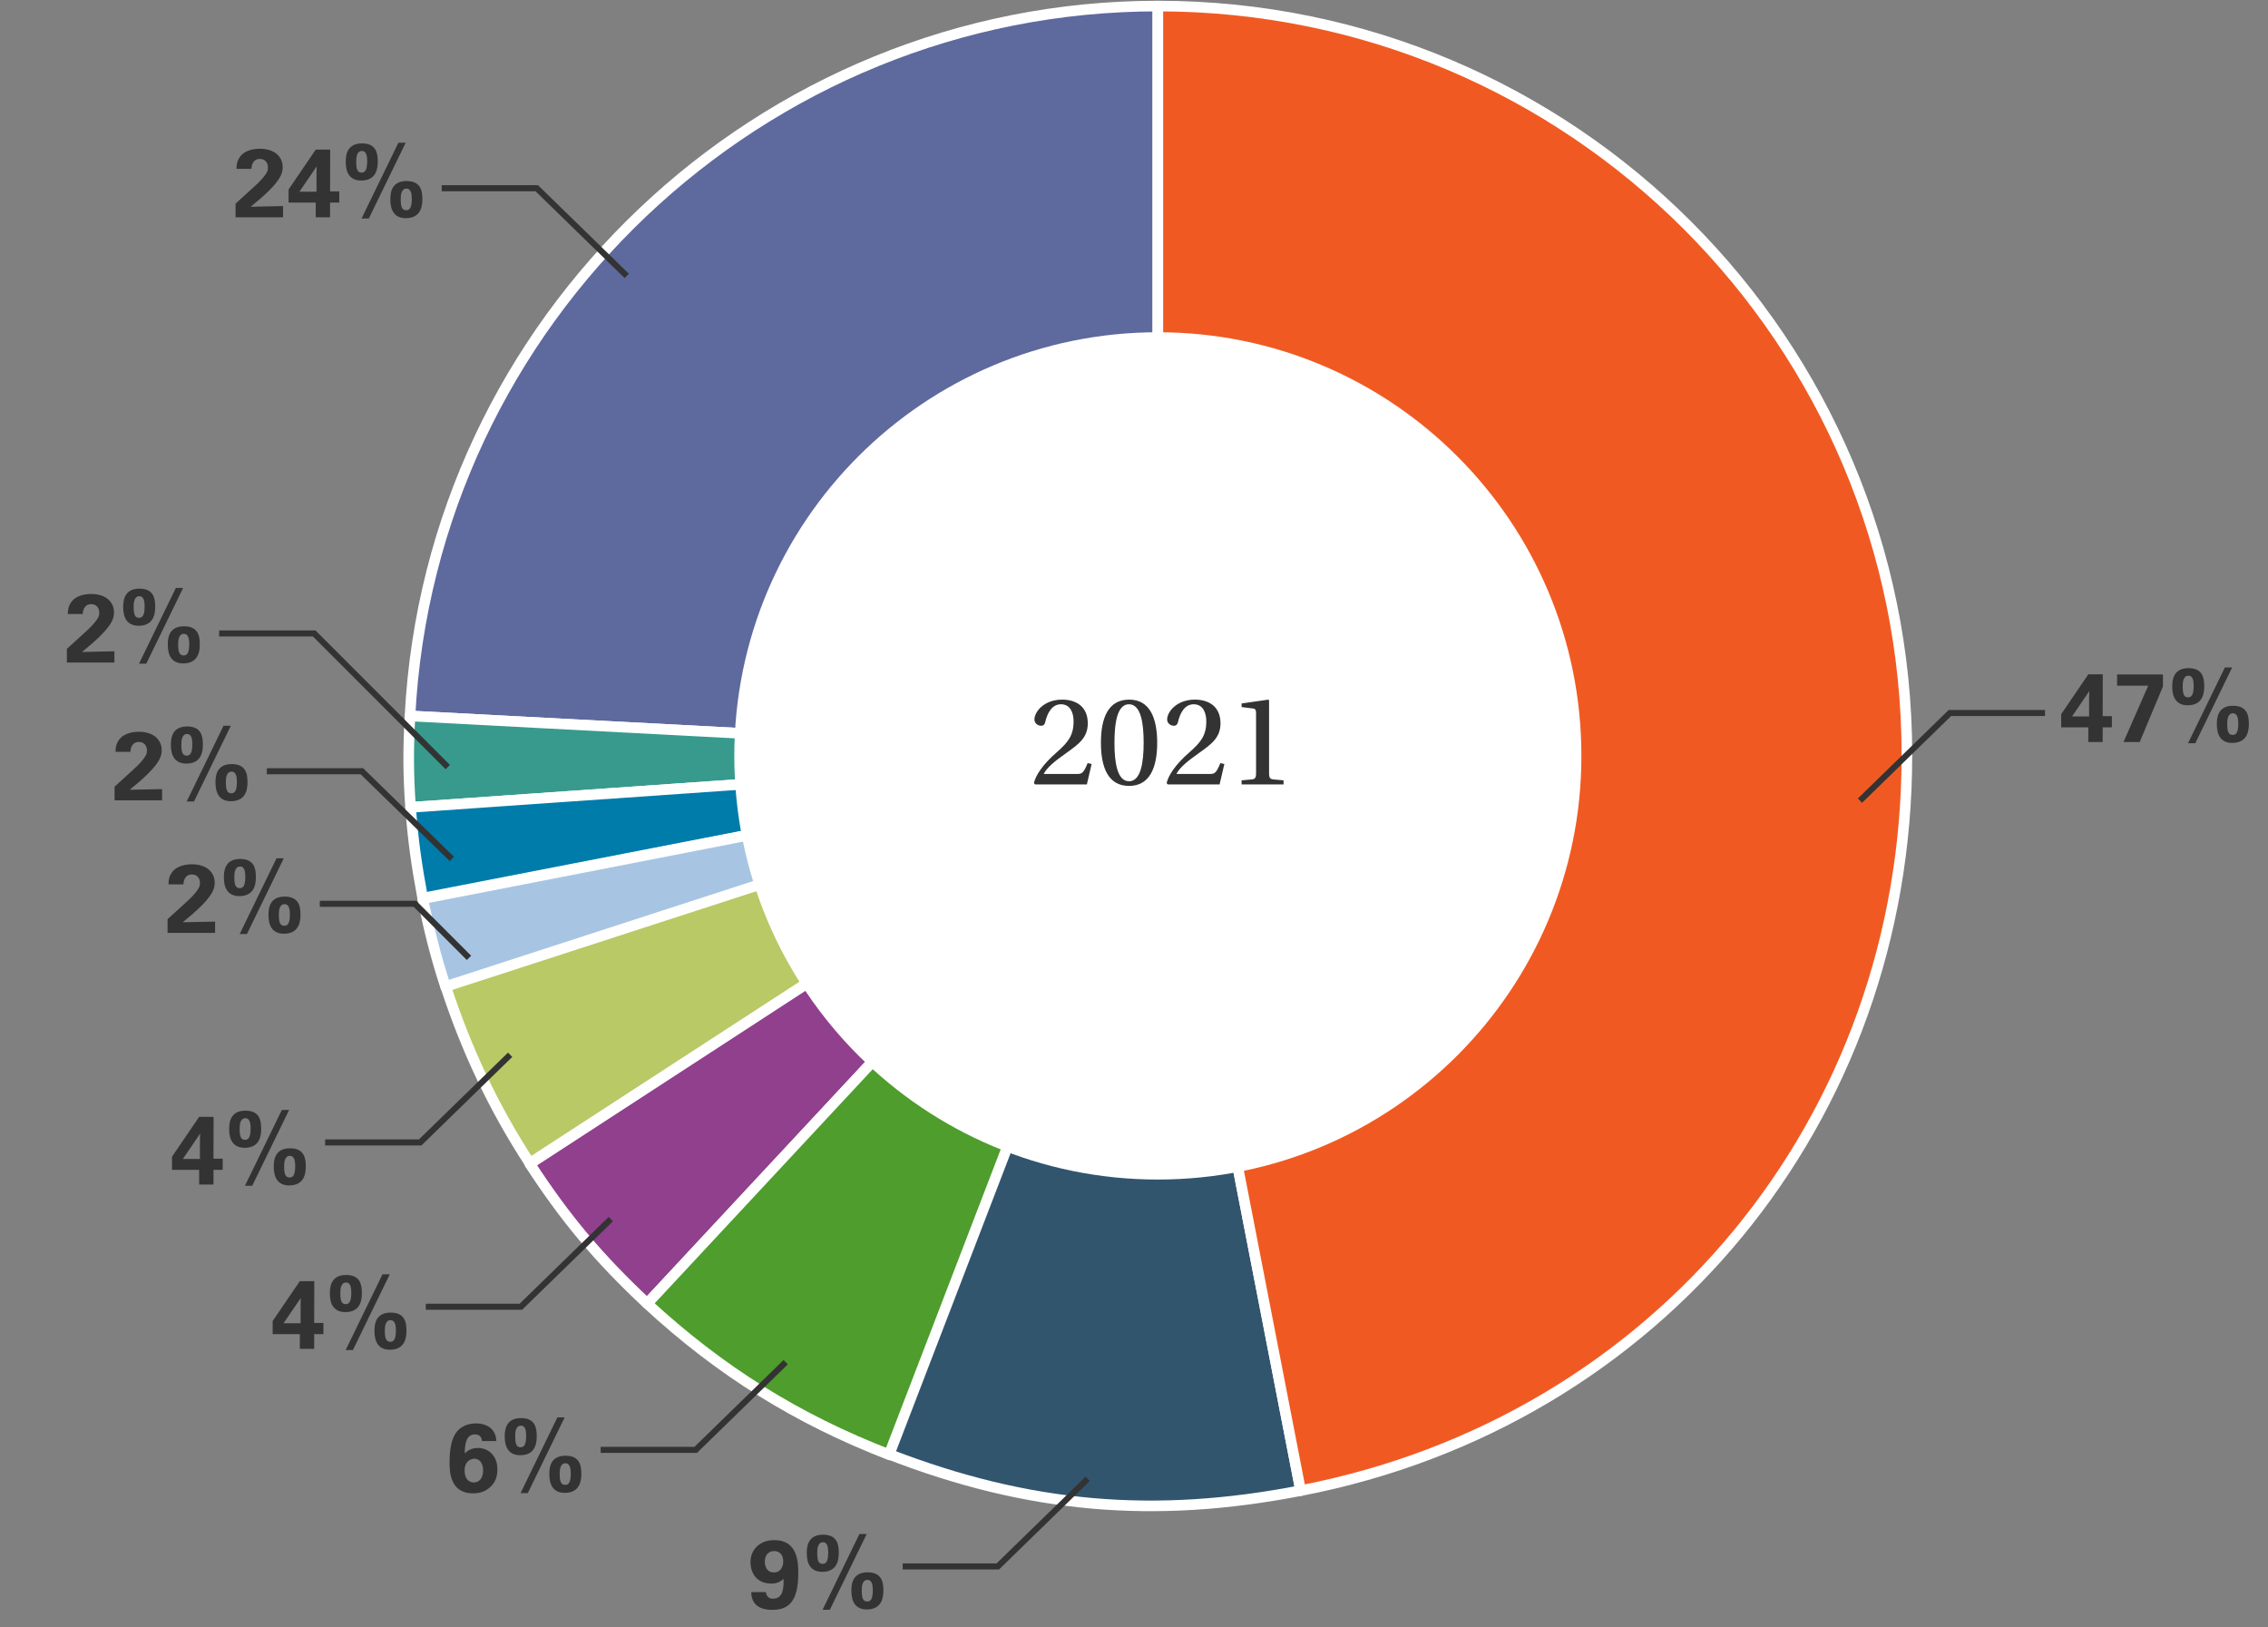
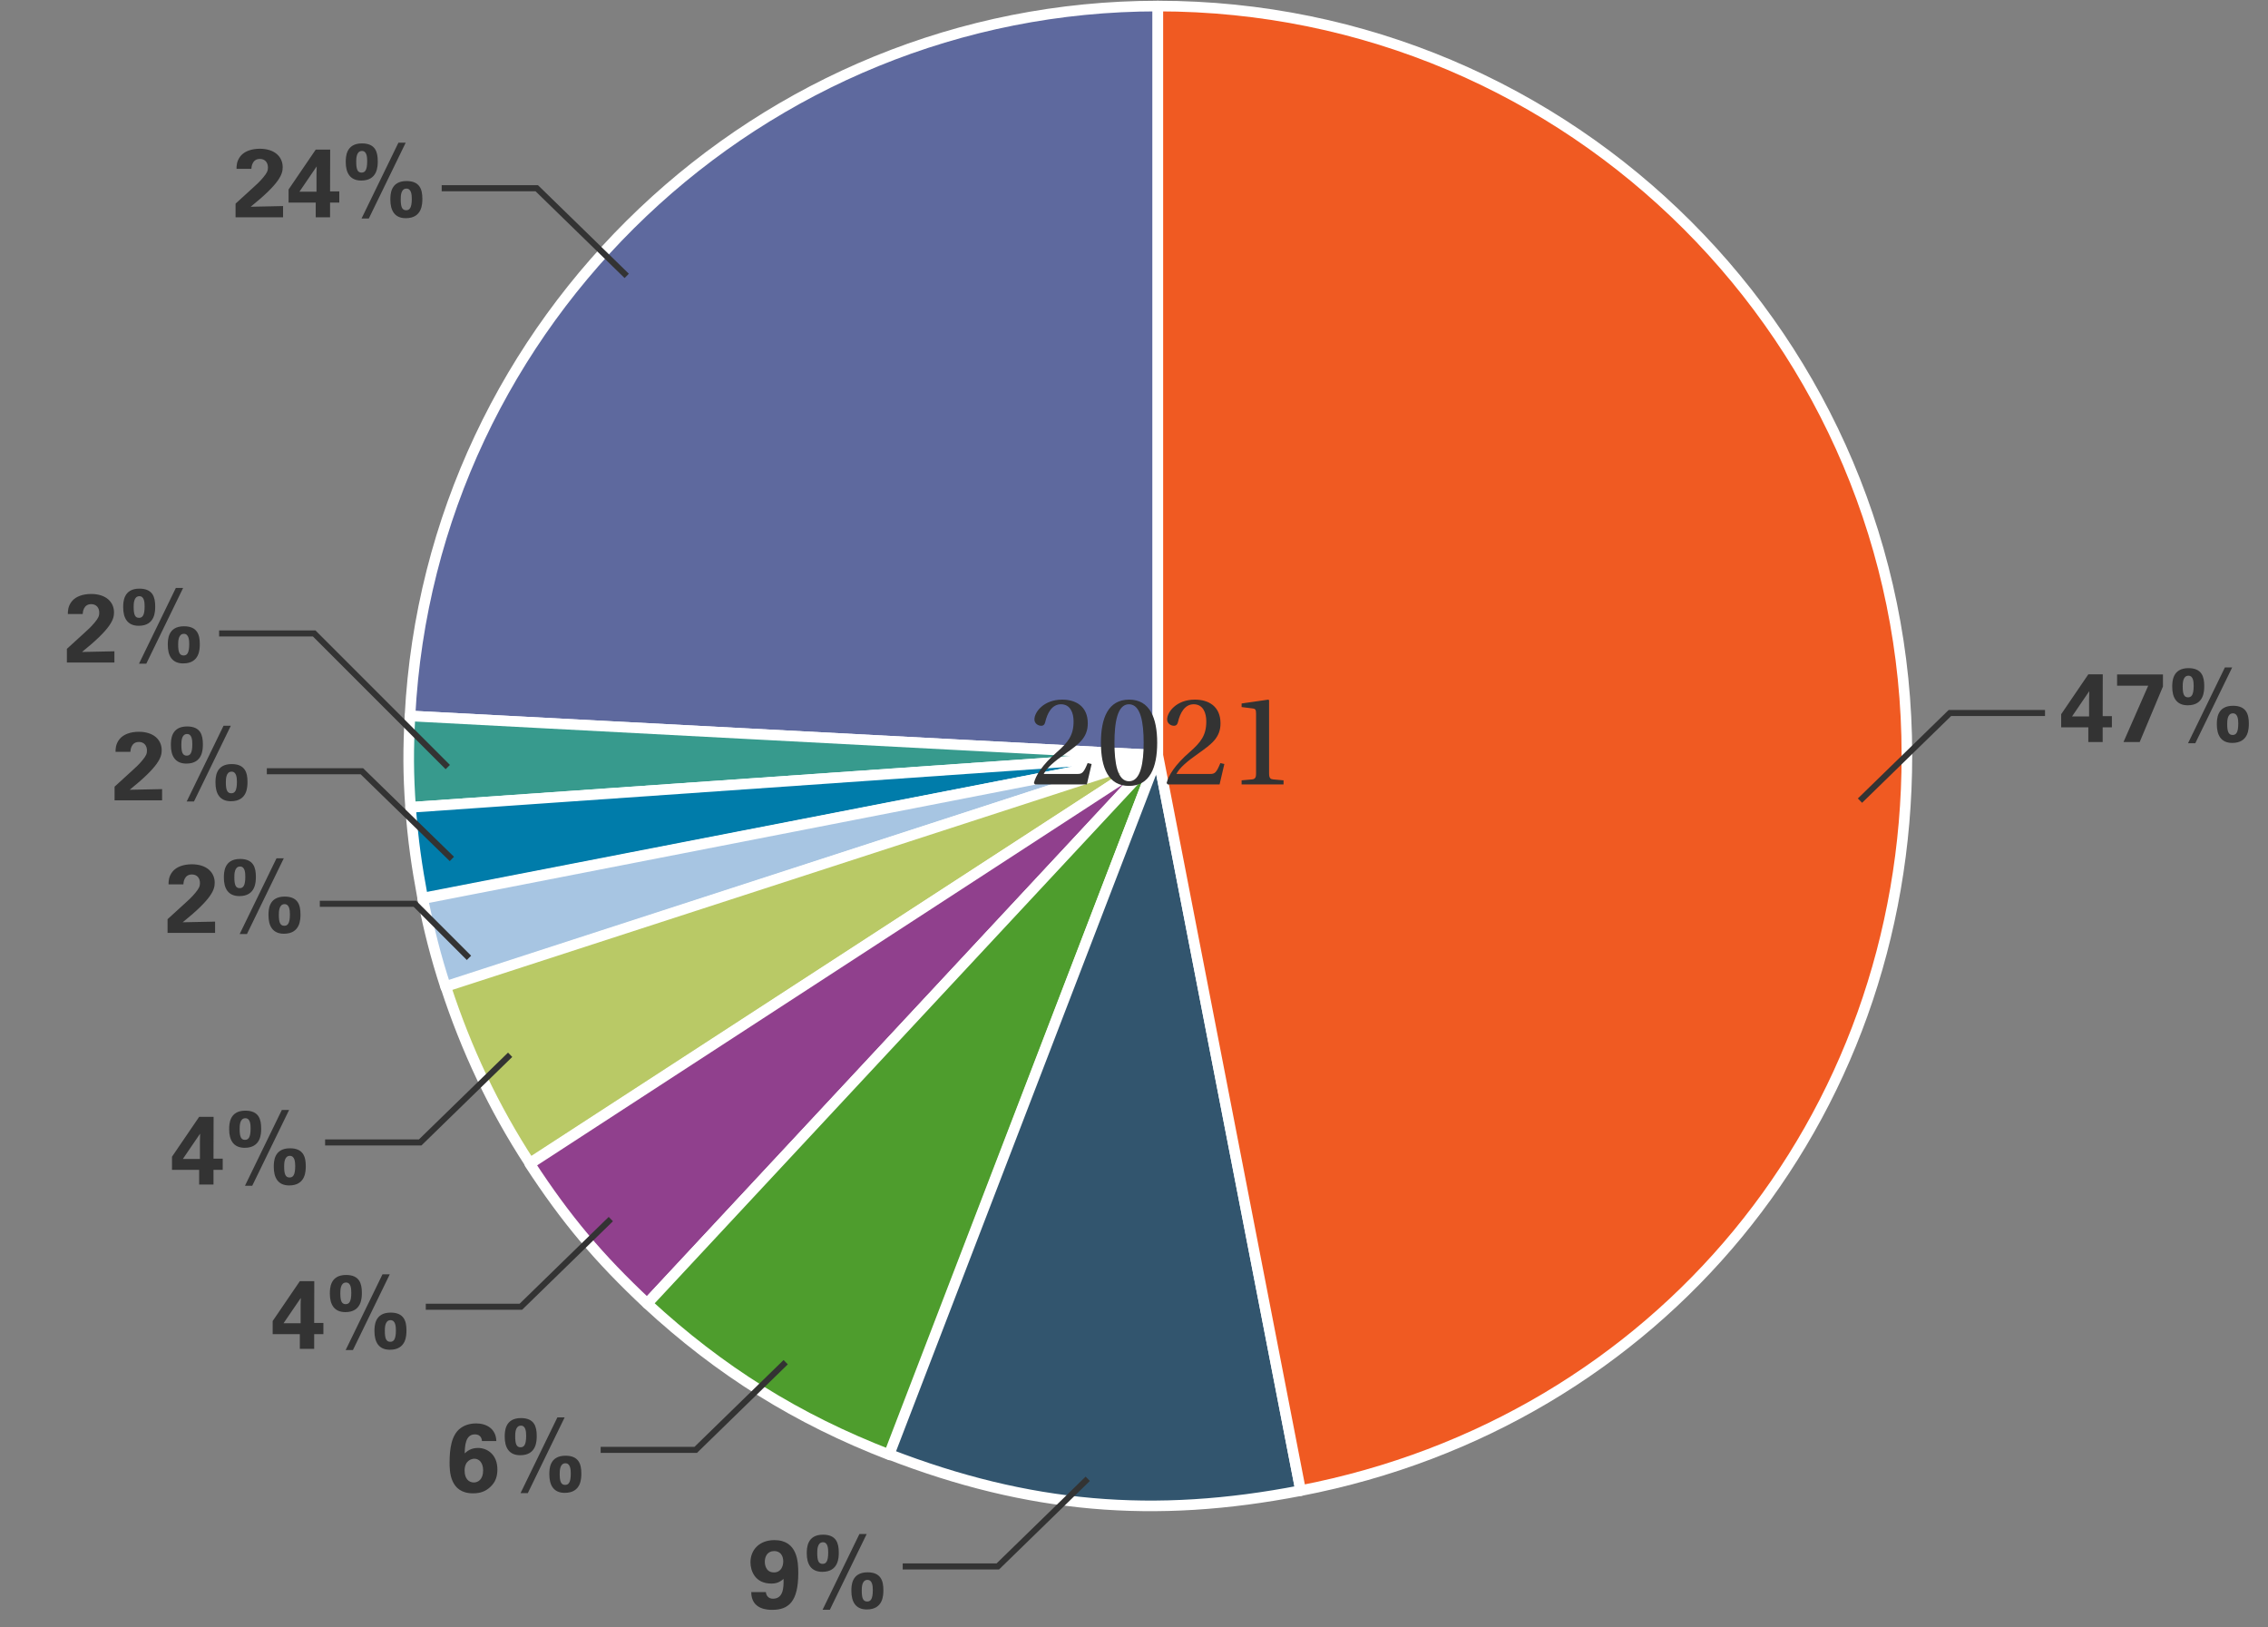
<svg xmlns="http://www.w3.org/2000/svg" width="428" height="307" viewBox="0 0 428 307" fill="none">
  <rect x="0" y="0" width="428" height="307" fill="#808080" stroke="none" />
  <g clip-path="url(#clip0_611_2298)">
    <path d="M218.5 142.501L77.37 135.079C81.252 60.289 143.596 1.143 218.5 1.143V142.501Z" fill="#5E699E" stroke="white" stroke-width="2" stroke-linecap="round" stroke-linejoin="round" />
    <path d="M218.5 142.5L77.484 152.32C77.028 146.04 77.028 141.358 77.37 135.078L218.5 142.5Z" fill="#379A8D" stroke="white" stroke-width="2" stroke-linecap="round" stroke-linejoin="round" />
    <path d="M218.5 142.5L79.768 169.447C78.626 163.281 77.941 158.6 77.484 152.32L218.5 142.5Z" fill="#007CAA" stroke="white" stroke-width="2" stroke-linecap="round" stroke-linejoin="round" />
    <path d="M218.5 142.5L84.107 186.232C82.166 180.294 81.024 175.613 79.768 169.561L218.5 142.5Z" fill="#A7C5E2" stroke="white" stroke-width="2" stroke-linecap="round" stroke-linejoin="round" />
    <path d="M218.5 142.5L99.978 219.459C93.127 208.954 87.989 197.993 84.107 186.118L218.5 142.5Z" fill="#B9C966" stroke="white" stroke-width="2" stroke-linecap="round" stroke-linejoin="round" />
    <path d="M218.5 142.5L122.13 245.95C112.995 237.386 106.829 230.078 99.978 219.573L218.5 142.5Z" fill="#90408D" stroke="white" stroke-width="2" stroke-linecap="round" stroke-linejoin="round" />
    <path d="M218.5 142.5L167.917 274.495C150.447 267.758 135.832 258.624 122.13 245.95L218.5 142.5Z" fill="#4E9D2D" stroke="white" stroke-width="2" stroke-linecap="round" stroke-linejoin="round" />
    <path d="M218.5 142.5L245.447 281.232C217.815 286.599 194.065 284.543 167.803 274.381L218.5 142.5Z" fill="#32556E" stroke="white" stroke-width="2" stroke-linecap="round" stroke-linejoin="round" />
    <path d="M218.5 142.501V1.143C296.601 1.143 359.858 64.4 359.858 142.501C359.858 211.239 312.929 268.216 245.447 281.233L218.5 142.501Z" fill="#F05A22" stroke="white" stroke-width="2" stroke-linecap="round" stroke-linejoin="round" />
-     <path d="M218.5 222.541C262.643 222.541 298.428 186.756 298.428 142.613C298.428 98.471 262.643 62.685 218.5 62.685C174.357 62.685 138.572 98.471 138.572 142.613C138.572 186.756 174.357 222.541 218.5 222.541Z" fill="white" />
    <path d="M113.352 273.541H131.293L148.271 257" stroke="#333333" stroke-width="1.144" />
    <path d="M93.662 271.881H90.954C90.899 270.966 90.295 270.619 89.618 270.619C87.788 270.619 87.733 272.888 87.696 274.205C88.154 273.784 88.868 273.18 90.203 273.18C91.978 273.18 93.863 274.443 93.863 277.225C93.863 278.634 93.479 279.658 92.509 280.555C91.667 281.342 90.679 281.744 89.252 281.744C84.842 281.744 84.842 277.462 84.842 275.944C84.842 273.382 85.171 270.728 86.909 269.447C88.026 268.606 89.362 268.551 89.856 268.551C91.777 268.551 93.607 269.539 93.662 271.881ZM89.416 279.695C90.203 279.695 91.173 279.146 91.173 277.408C91.173 275.999 90.441 275.212 89.526 275.212C89.069 275.212 87.678 275.486 87.678 277.462C87.678 279.036 88.52 279.695 89.416 279.695ZM95.248 271.076C95.248 270.124 95.266 267.544 98.304 267.544C100.847 267.544 101.287 269.173 101.287 270.893C101.287 271.808 101.287 274.553 98.176 274.553C96.016 274.553 95.248 273.052 95.248 271.076ZM97.224 271.003C97.224 272.412 97.462 273.052 98.231 273.052C98.853 273.052 99.292 272.65 99.292 270.911C99.292 270.161 99.237 268.972 98.304 268.972C97.224 268.972 97.224 270.454 97.224 271.003ZM103.665 278.158C103.665 277.225 103.665 274.644 106.721 274.644C109.247 274.644 109.704 276.273 109.704 277.975C109.704 278.908 109.704 281.653 106.575 281.653C104.416 281.653 103.665 280.134 103.665 278.158ZM105.623 278.103C105.623 279.494 105.861 280.152 106.648 280.152C107.27 280.152 107.71 279.75 107.71 278.011C107.71 277.261 107.636 276.072 106.703 276.072C105.623 276.072 105.623 277.536 105.623 278.103ZM105.184 267.416H106.557L99.603 281.708H98.231L105.184 267.416Z" fill="#333333" />
  </g>
  <path d="M206.004 144.143L205.102 148H195.334L195.109 147.75C195.434 146.347 196.662 144.318 199.492 141.864C201.571 140.035 202.598 138.733 202.598 136.103C202.598 134.5 201.997 132.872 200.218 132.872C198.515 132.872 197.638 134.525 197.238 136.278C197.138 136.679 196.912 136.93 196.486 136.93C195.935 136.93 195.209 136.529 195.209 135.727C195.209 134.35 196.962 131.995 200.444 131.995C202.948 131.995 205.278 133.198 205.278 136.479C205.278 139.209 203.499 140.436 201.195 142.089C198.966 143.642 197.488 144.919 196.962 146.021H203.324C204.201 146.021 204.501 145.796 205.253 143.968L206.004 144.143ZM213.042 132.872C210.838 132.872 210.312 136.378 210.312 140.135C210.312 143.892 210.838 147.399 213.067 147.399C215.271 147.399 215.822 143.892 215.822 140.135C215.822 136.378 215.296 132.872 213.042 132.872ZM213.092 131.995C216.974 131.995 218.377 135.452 218.377 140.135C218.377 144.819 216.974 148.276 213.067 148.276C209.135 148.276 207.757 144.819 207.757 140.135C207.757 135.452 209.135 131.995 213.092 131.995ZM231.05 144.143L230.149 148H220.381L220.155 147.75C220.481 146.347 221.708 144.318 224.538 141.864C226.617 140.035 227.644 138.733 227.644 136.103C227.644 134.5 227.043 132.872 225.265 132.872C223.561 132.872 222.685 134.525 222.284 136.278C222.184 136.679 221.958 136.93 221.533 136.93C220.982 136.93 220.255 136.529 220.255 135.727C220.255 134.35 222.009 131.995 225.49 131.995C227.995 131.995 230.324 133.198 230.324 136.479C230.324 139.209 228.546 140.436 226.241 142.089C224.012 143.642 222.535 144.919 222.009 146.021H228.37C229.247 146.021 229.548 145.796 230.299 143.968L231.05 144.143ZM242.221 148H234.306V147.224L236.26 147.048C236.961 146.998 237.036 146.522 237.036 145.921V134.625C237.036 133.924 236.886 133.724 236.485 133.673L234.306 133.398V132.722L239.366 131.995L239.491 132.146V145.921C239.491 146.823 239.766 146.998 240.267 147.048L242.221 147.224V148Z" fill="#333333" />
  <path d="M83.352 35.512H101.293L118.271 52.052" stroke="#333333" stroke-width="1.144" />
  <path d="M44.454 41V38.42L47.766 35.4C48.352 34.87 49.01 34.284 49.688 33.461C50.401 32.601 50.566 32.198 50.566 31.613C50.566 30.643 49.998 29.984 49.047 29.984C47.583 29.984 47.455 31.484 47.437 31.85H44.637C44.637 31.338 44.637 30.387 45.387 29.453C46.119 28.538 47.473 28.062 49.029 28.062C51.81 28.062 53.347 29.563 53.347 31.539C53.347 32.857 52.835 34.559 47.309 39.005C49.157 38.969 49.376 38.95 50.822 38.932C52.78 38.896 53 38.896 53.42 38.877V41H44.454ZM59.581 38.218H54.457V35.748L59.581 28.227H62.308L62.289 36.114H64.028V38.218H62.289V41H59.581V38.218ZM59.764 31.393L56.507 36.169H59.728V32.802C59.728 32.637 59.746 31.722 59.764 31.393ZM65.248 30.588C65.248 29.636 65.266 27.056 68.304 27.056C70.847 27.056 71.287 28.685 71.287 30.405C71.287 31.32 71.287 34.065 68.176 34.065C66.016 34.065 65.248 32.564 65.248 30.588ZM67.224 30.515C67.224 31.924 67.462 32.564 68.231 32.564C68.853 32.564 69.292 32.161 69.292 30.423C69.292 29.673 69.237 28.483 68.304 28.483C67.224 28.483 67.224 29.966 67.224 30.515ZM73.665 37.669C73.665 36.736 73.665 34.156 76.721 34.156C79.247 34.156 79.704 35.785 79.704 37.487C79.704 38.42 79.704 41.165 76.575 41.165C74.416 41.165 73.665 39.646 73.665 37.669ZM75.623 37.615C75.623 39.005 75.861 39.664 76.648 39.664C77.27 39.664 77.71 39.262 77.71 37.523C77.71 36.773 77.636 35.583 76.703 35.583C75.623 35.583 75.623 37.047 75.623 37.615ZM75.184 26.928H76.557L69.603 41.22H68.231L75.184 26.928Z" fill="#333333" />
  <path d="M41.352 119.512H59.293L84.5 144.718" stroke="#333333" stroke-width="1.144" />
  <path d="M12.622 125V122.42L15.934 119.4C16.52 118.87 17.179 118.284 17.856 117.461C18.569 116.601 18.734 116.198 18.734 115.613C18.734 114.643 18.167 113.984 17.215 113.984C15.751 113.984 15.623 115.484 15.605 115.85H12.805C12.805 115.338 12.805 114.386 13.555 113.453C14.287 112.538 15.642 112.062 17.197 112.062C19.978 112.062 21.515 113.563 21.515 115.539C21.515 116.857 21.003 118.559 15.477 123.005C17.325 122.969 17.545 122.95 18.99 122.932C20.948 122.896 21.168 122.896 21.589 122.877V125H12.622ZM23.248 114.588C23.248 113.636 23.266 111.056 26.304 111.056C28.847 111.056 29.287 112.685 29.287 114.405C29.287 115.32 29.287 118.065 26.176 118.065C24.016 118.065 23.248 116.564 23.248 114.588ZM25.224 114.515C25.224 115.924 25.462 116.564 26.23 116.564C26.853 116.564 27.292 116.161 27.292 114.423C27.292 113.673 27.237 112.483 26.304 112.483C25.224 112.483 25.224 113.966 25.224 114.515ZM31.665 121.67C31.665 120.736 31.665 118.156 34.721 118.156C37.247 118.156 37.704 119.785 37.704 121.487C37.704 122.42 37.704 125.165 34.575 125.165C32.416 125.165 31.665 123.646 31.665 121.67ZM33.623 121.615C33.623 123.005 33.861 123.664 34.648 123.664C35.27 123.664 35.709 123.262 35.709 121.523C35.709 120.773 35.636 119.583 34.703 119.583C33.623 119.583 33.623 121.047 33.623 121.615ZM33.184 110.928H34.557L27.603 125.22H26.23L33.184 110.928Z" fill="#333333" />
  <path d="M50.352 145.512H68.293L85.271 162.052" stroke="#333333" stroke-width="1.144" />
  <path d="M21.622 151V148.42L24.934 145.4C25.52 144.87 26.179 144.284 26.856 143.461C27.569 142.601 27.734 142.198 27.734 141.613C27.734 140.643 27.167 139.984 26.215 139.984C24.751 139.984 24.623 141.484 24.605 141.85H21.805C21.805 141.338 21.805 140.386 22.555 139.453C23.287 138.538 24.642 138.062 26.197 138.062C28.978 138.062 30.515 139.563 30.515 141.539C30.515 142.857 30.003 144.559 24.477 149.005C26.325 148.969 26.545 148.95 27.99 148.932C29.948 148.896 30.168 148.896 30.589 148.877V151H21.622ZM32.248 140.588C32.248 139.636 32.266 137.056 35.304 137.056C37.847 137.056 38.286 138.685 38.286 140.405C38.286 141.32 38.286 144.065 35.176 144.065C33.016 144.065 32.248 142.564 32.248 140.588ZM34.224 140.515C34.224 141.924 34.462 142.564 35.23 142.564C35.853 142.564 36.292 142.161 36.292 140.423C36.292 139.673 36.237 138.483 35.304 138.483C34.224 138.483 34.224 139.966 34.224 140.515ZM40.665 147.67C40.665 146.736 40.665 144.156 43.721 144.156C46.247 144.156 46.704 145.785 46.704 147.487C46.704 148.42 46.704 151.165 43.575 151.165C41.416 151.165 40.665 149.646 40.665 147.67ZM42.623 147.615C42.623 149.005 42.861 149.664 43.648 149.664C44.27 149.664 44.709 149.262 44.709 147.523C44.709 146.773 44.636 145.583 43.703 145.583C42.623 145.583 42.623 147.047 42.623 147.615ZM42.184 136.928H43.557L36.603 151.22H35.23L42.184 136.928Z" fill="#333333" />
  <path d="M60.352 170.512H78.293L88.5 180.718" stroke="#333333" stroke-width="1.144" />
  <path d="M31.622 176V173.42L34.934 170.4C35.52 169.87 36.179 169.284 36.856 168.461C37.569 167.601 37.734 167.198 37.734 166.613C37.734 165.643 37.167 164.984 36.215 164.984C34.751 164.984 34.623 166.484 34.605 166.85H31.805C31.805 166.338 31.805 165.386 32.555 164.453C33.287 163.538 34.642 163.062 36.197 163.062C38.978 163.062 40.516 164.563 40.516 166.539C40.516 167.857 40.003 169.559 34.477 174.005C36.325 173.969 36.545 173.95 37.99 173.932C39.948 173.896 40.168 173.896 40.589 173.877V176H31.622ZM42.248 165.588C42.248 164.636 42.266 162.056 45.304 162.056C47.847 162.056 48.286 163.685 48.286 165.405C48.286 166.32 48.286 169.065 45.176 169.065C43.016 169.065 42.248 167.564 42.248 165.588ZM44.224 165.515C44.224 166.924 44.462 167.564 45.23 167.564C45.853 167.564 46.292 167.161 46.292 165.423C46.292 164.673 46.237 163.483 45.304 163.483C44.224 163.483 44.224 164.966 44.224 165.515ZM50.665 172.67C50.665 171.736 50.665 169.156 53.721 169.156C56.247 169.156 56.704 170.785 56.704 172.487C56.704 173.42 56.704 176.165 53.575 176.165C51.416 176.165 50.665 174.646 50.665 172.67ZM52.623 172.615C52.623 174.005 52.861 174.664 53.648 174.664C54.27 174.664 54.709 174.262 54.709 172.523C54.709 171.773 54.636 170.583 53.703 170.583C52.623 170.583 52.623 172.047 52.623 172.615ZM52.184 161.928H53.557L46.603 176.22H45.23L52.184 161.928Z" fill="#333333" />
  <path d="M61.352 215.541H79.293L96.271 199" stroke="#333333" stroke-width="1.144" />
  <path d="M37.581 220.707H32.457V218.236L37.581 210.715H40.308L40.289 218.602H42.028V220.707H40.289V223.488H37.581V220.707ZM37.764 213.881L34.507 218.657H37.728V215.29C37.728 215.126 37.746 214.211 37.764 213.881ZM43.248 213.076C43.248 212.124 43.266 209.544 46.304 209.544C48.847 209.544 49.286 211.173 49.286 212.893C49.286 213.808 49.286 216.553 46.176 216.553C44.016 216.553 43.248 215.052 43.248 213.076ZM45.224 213.003C45.224 214.412 45.462 215.052 46.23 215.052C46.853 215.052 47.292 214.65 47.292 212.911C47.292 212.161 47.237 210.972 46.304 210.972C45.224 210.972 45.224 212.454 45.224 213.003ZM51.665 220.158C51.665 219.225 51.665 216.644 54.721 216.644C57.247 216.644 57.704 218.273 57.704 219.975C57.704 220.908 57.704 223.653 54.575 223.653C52.416 223.653 51.665 222.134 51.665 220.158ZM53.623 220.103C53.623 221.494 53.861 222.152 54.648 222.152C55.27 222.152 55.709 221.75 55.709 220.011C55.709 219.261 55.636 218.072 54.703 218.072C53.623 218.072 53.623 219.536 53.623 220.103ZM53.184 209.416H54.557L47.603 223.708H46.23L53.184 209.416Z" fill="#333333" />
  <path d="M80.352 246.541H98.293L115.271 230" stroke="#333333" stroke-width="1.144" />
  <path d="M56.581 251.707H51.457V249.236L56.581 241.715H59.308L59.289 249.602H61.028V251.707H59.289V254.488H56.581V251.707ZM56.764 244.881L53.507 249.657H56.728V246.29C56.728 246.126 56.746 245.211 56.764 244.881ZM62.248 244.076C62.248 243.124 62.266 240.544 65.304 240.544C67.847 240.544 68.287 242.173 68.287 243.893C68.287 244.808 68.287 247.553 65.176 247.553C63.016 247.553 62.248 246.052 62.248 244.076ZM64.224 244.003C64.224 245.412 64.462 246.052 65.231 246.052C65.853 246.052 66.292 245.65 66.292 243.911C66.292 243.161 66.237 241.972 65.304 241.972C64.224 241.972 64.224 243.454 64.224 244.003ZM70.665 251.158C70.665 250.225 70.665 247.644 73.721 247.644C76.247 247.644 76.704 249.273 76.704 250.975C76.704 251.908 76.704 254.653 73.575 254.653C71.416 254.653 70.665 253.134 70.665 251.158ZM72.623 251.103C72.623 252.494 72.861 253.152 73.648 253.152C74.27 253.152 74.71 252.75 74.71 251.011C74.71 250.261 74.636 249.072 73.703 249.072C72.623 249.072 72.623 250.536 72.623 251.103ZM72.184 240.416H73.557L66.603 254.708H65.231L72.184 240.416Z" fill="#333333" />
  <path d="M170.352 295.541H188.293L205.271 279" stroke="#333333" stroke-width="1.144" />
  <path d="M141.768 300.377H144.532C144.605 301.146 145.099 301.622 145.868 301.622C147.771 301.622 147.917 299.645 147.862 297.889C146.947 298.712 146.124 298.767 145.556 298.767C142.427 298.767 141.622 296.278 141.622 294.76C141.622 292.381 143.324 290.569 146.142 290.569C150.534 290.569 150.644 294.741 150.644 296.791C150.644 302.189 148.814 303.726 145.721 303.726C145.007 303.726 141.768 303.726 141.768 300.377ZM146.05 296.663C147.405 296.663 147.807 295.473 147.807 294.577C147.807 293.46 147.222 292.637 146.105 292.637C144.806 292.637 144.33 293.68 144.33 294.65C144.33 295.089 144.458 296.663 146.05 296.663ZM152.248 293.076C152.248 292.124 152.266 289.544 155.304 289.544C157.847 289.544 158.287 291.173 158.287 292.893C158.287 293.808 158.287 296.553 155.176 296.553C153.016 296.553 152.248 295.052 152.248 293.076ZM154.224 293.003C154.224 294.412 154.462 295.052 155.231 295.052C155.853 295.052 156.292 294.65 156.292 292.911C156.292 292.161 156.237 290.972 155.304 290.972C154.224 290.972 154.224 292.454 154.224 293.003ZM160.665 300.158C160.665 299.225 160.665 296.644 163.721 296.644C166.247 296.644 166.704 298.273 166.704 299.975C166.704 300.908 166.704 303.653 163.575 303.653C161.416 303.653 160.665 302.134 160.665 300.158ZM162.623 300.103C162.623 301.494 162.861 302.152 163.648 302.152C164.27 302.152 164.71 301.75 164.71 300.011C164.71 299.261 164.636 298.072 163.703 298.072C162.623 298.072 162.623 299.536 162.623 300.103ZM162.184 289.416H163.557L156.603 303.708H155.231L162.184 289.416Z" fill="#333333" />
  <path d="M385.919 134.514H367.977L351 151.054" stroke="#333333" stroke-width="1.144" />
  <path d="M394.092 137.219H388.969V134.748L394.092 127.227H396.819L396.801 135.114H398.539V137.219H396.801V140H394.092V137.219ZM394.275 130.393L391.018 135.169H394.239V131.802C394.239 131.637 394.257 130.722 394.275 130.393ZM399.521 129.368V127.245H408.177V129.515L403.785 140H400.729L405.395 129.368H399.521ZM409.927 129.588C409.927 128.636 409.945 126.056 412.983 126.056C415.527 126.056 415.966 127.685 415.966 129.405C415.966 130.32 415.966 133.065 412.855 133.065C410.696 133.065 409.927 131.564 409.927 129.588ZM411.903 129.515C411.903 130.924 412.141 131.564 412.91 131.564C413.532 131.564 413.971 131.161 413.971 129.423C413.971 128.673 413.916 127.483 412.983 127.483C411.903 127.483 411.903 128.966 411.903 129.515ZM418.345 136.67C418.345 135.736 418.345 133.156 421.401 133.156C423.926 133.156 424.384 134.785 424.384 136.487C424.384 137.42 424.384 140.165 421.254 140.165C419.095 140.165 418.345 138.646 418.345 136.67ZM420.303 136.615C420.303 138.005 420.541 138.664 421.328 138.664C421.95 138.664 422.389 138.262 422.389 136.523C422.389 135.773 422.316 134.583 421.382 134.583C420.303 134.583 420.303 136.047 420.303 136.615ZM419.864 125.928H421.236L414.282 140.22H412.91L419.864 125.928Z" fill="#333333" />
  <defs>
    <clipPath id="clip0_611_2298">
      <rect width="285" height="285.343" fill="white" transform="translate(76)" />
    </clipPath>
  </defs>
</svg>